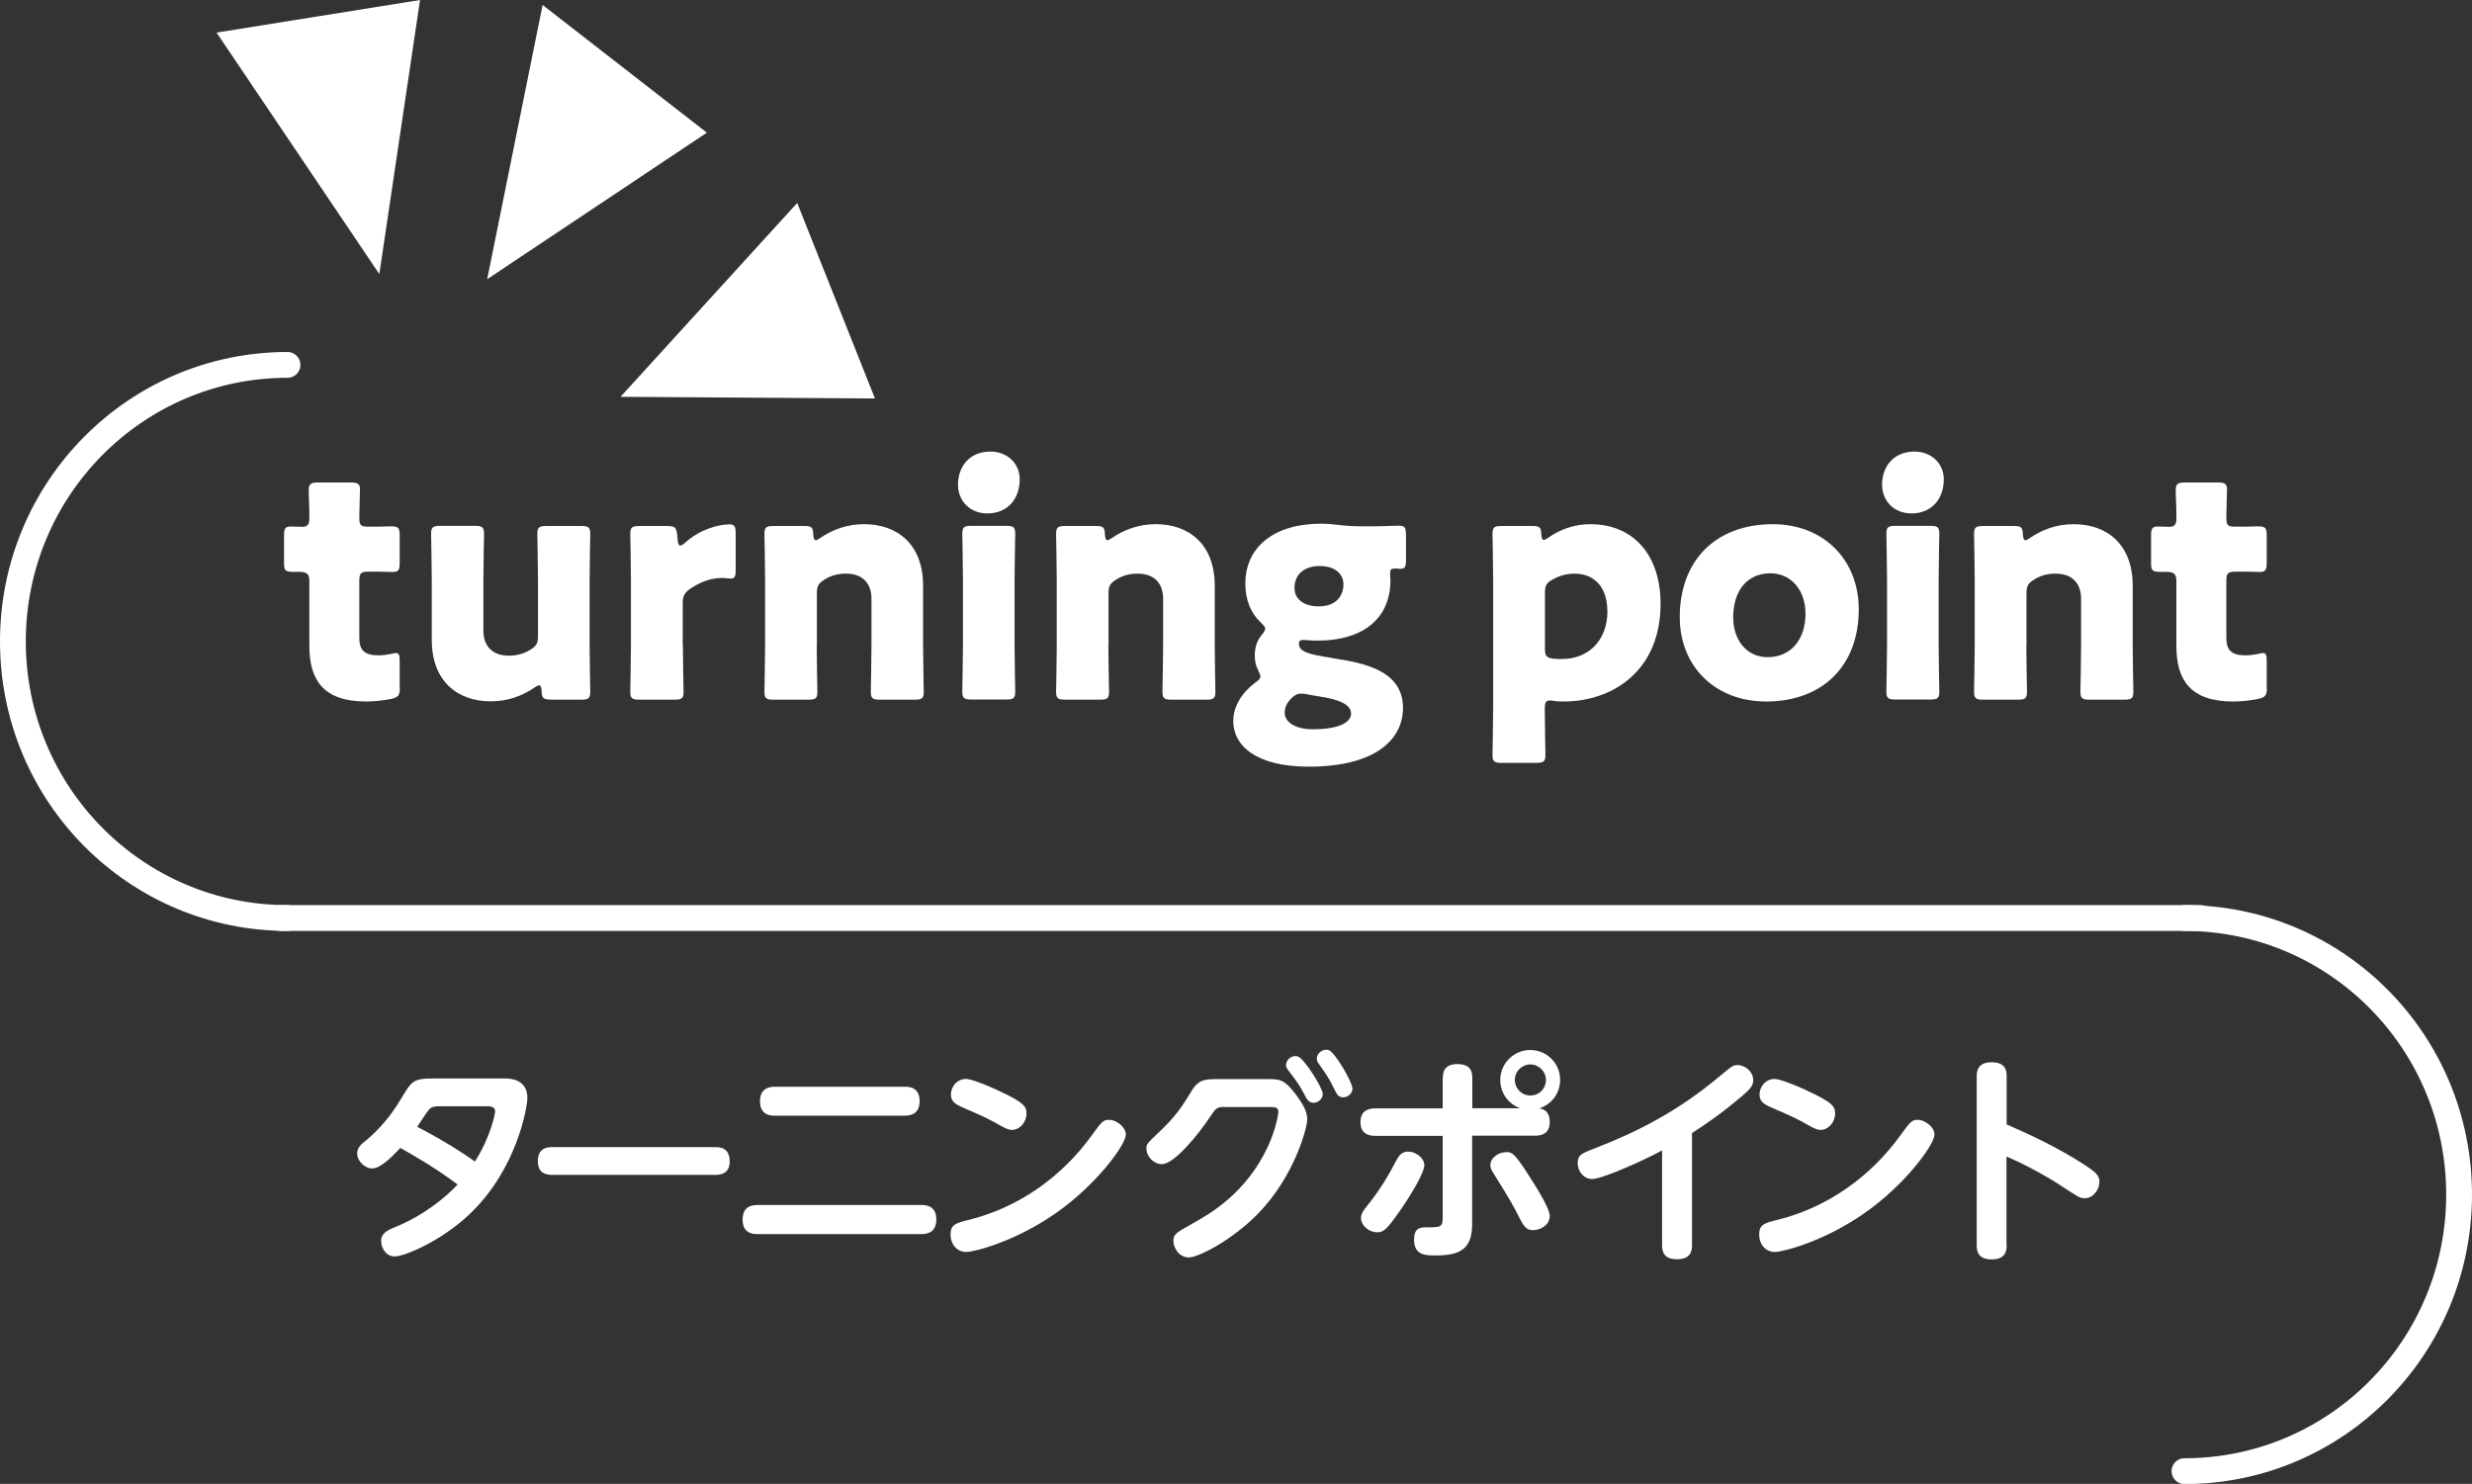
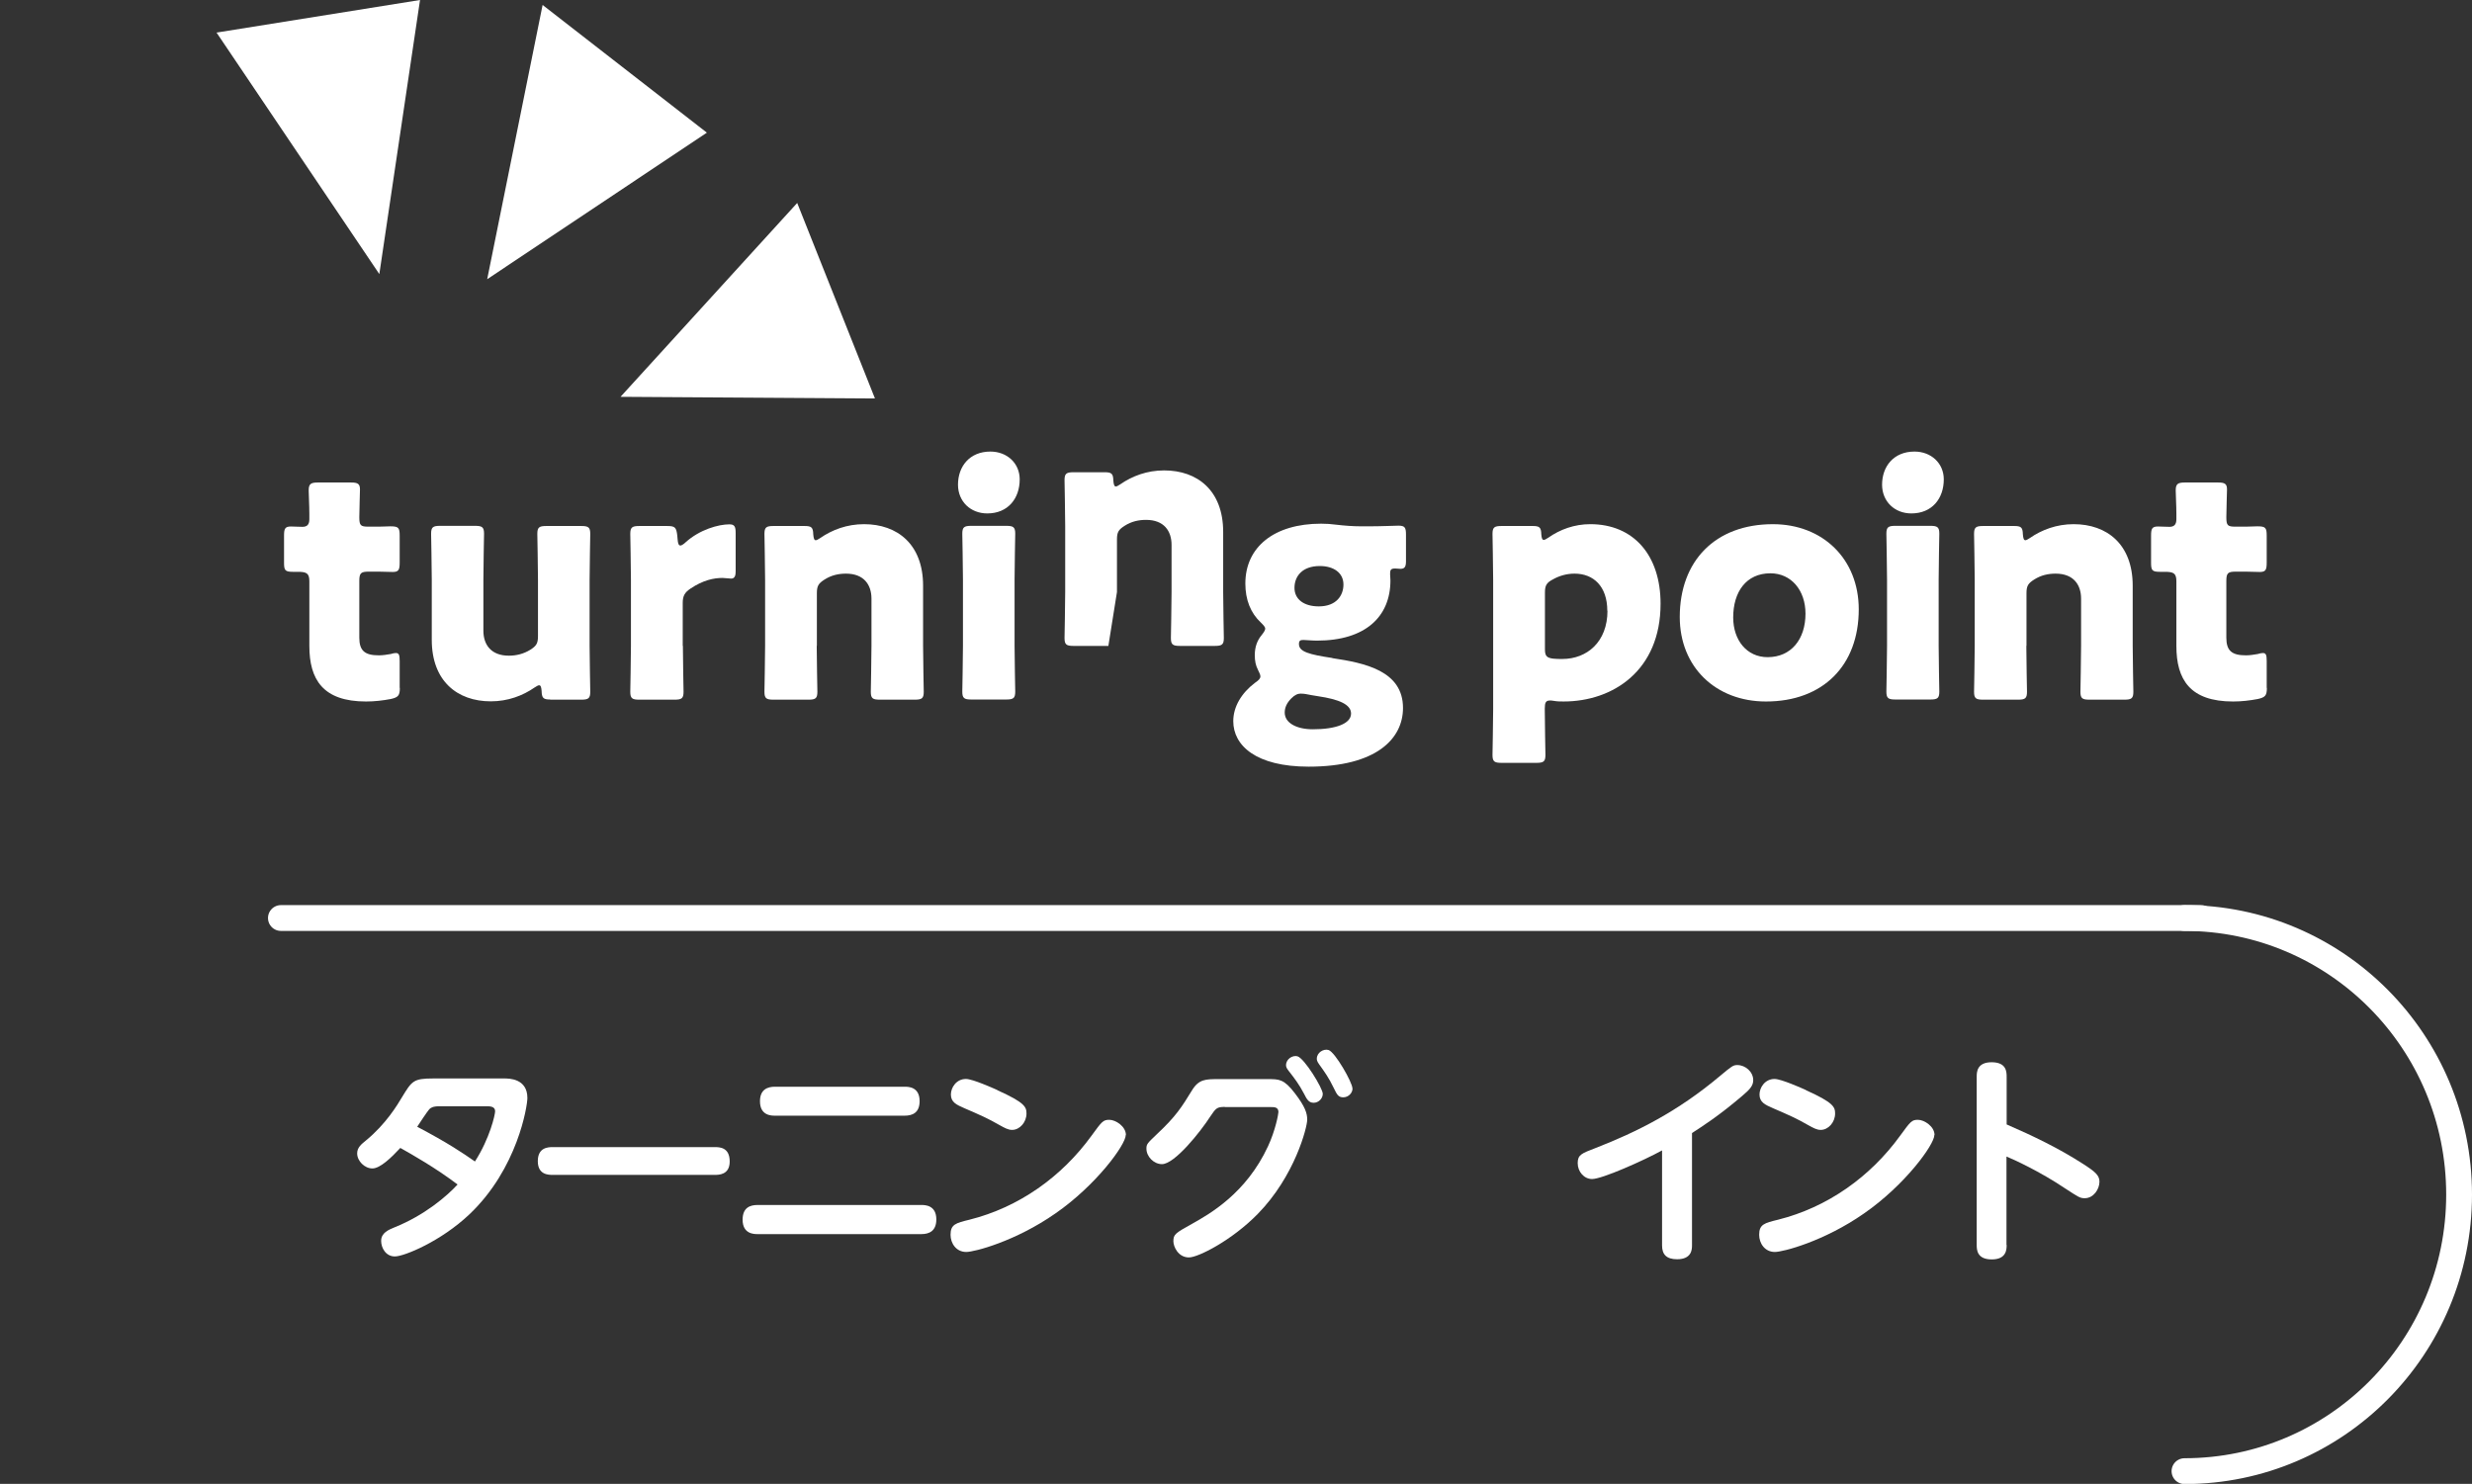
<svg xmlns="http://www.w3.org/2000/svg" id="_レイヤー_2" data-name="レイヤー 2" viewBox="0 0 149.43 89.71">
  <rect x="0" y="0" width="149.43" height="89.71" fill="#333333" stroke="none" />
  <defs>
    <style>
      .cls-1 {
        fill: #fff;
      }

      .cls-2 {
        stroke-miterlimit: 10;
      }

      .cls-2, .cls-3 {
        fill: none;
        stroke: #fff;
        stroke-linecap: round;
        stroke-width: 1.56px;
      }
    </style>
  </defs>
  <g id="_レイヤー_4" data-name="レイヤー 4">
    <g>
      <polygon class="cls-1" points="32.8 .3 42.73 8.02 29.45 16.88 32.8 .3" />
      <polygon class="cls-1" points="13.09 1.97 25.39 0 22.93 16.57 13.09 1.97" />
      <polygon class="cls-1" points="48.19 12.27 52.89 24.09 37.51 23.99 48.19 12.27" />
      <g>
        <path class="cls-1" d="M30.48,65.2c.29,0,1.4,0,1.4,1.18,0,.49-.59,4.27-3.5,7.03-1.73,1.64-3.95,2.55-4.51,2.55s-.83-.53-.83-.94c0-.49.45-.67.81-.82,1.82-.73,3.17-1.89,3.81-2.59-1.35-1.02-2.75-1.81-3.46-2.21-.55.59-1.22,1.24-1.69,1.24s-.92-.45-.92-.91c0-.36.26-.56.53-.78,1.22-1,1.92-2.18,2.17-2.6.61-1,.69-1.15,1.9-1.15h4.31ZM26.57,66.88c-.4,0-.53.09-.62.18-.12.13-.62.89-.73,1.06,1.86.98,2.76,1.59,3.49,2.1.9-1.4,1.22-2.83,1.22-3.04,0-.3-.33-.3-.53-.3h-2.83Z" />
        <path class="cls-1" d="M43.2,69.35c.28,0,.91,0,.91.87,0,.81-.66.81-.91.81h-9.78c-.26,0-.91,0-.91-.83s.62-.85.91-.85h9.78Z" />
        <path class="cls-1" d="M55.7,72.85c.2,0,.9,0,.9.87,0,.71-.44.89-.9.89h-9.91c-.2,0-.9,0-.9-.87,0-.73.45-.89.9-.89h9.91ZM54.69,65.7c.21,0,.9,0,.9.87,0,.71-.44.88-.9.88h-7.85c-.2,0-.9,0-.9-.87,0-.71.45-.88.9-.88h7.85Z" />
        <path class="cls-1" d="M68.05,68.62c0,.58-1.78,3.03-4.25,4.74-2.42,1.69-4.9,2.33-5.39,2.33-.61,0-.95-.52-.95-1.04,0-.63.32-.71,1.14-.91,2.99-.75,5.58-2.59,7.39-5.09.62-.85.69-.95,1.07-.95s1,.4,1,.92ZM60.29,65.91c1.67.75,1.76,1.02,1.76,1.41,0,.53-.41.99-.87.99-.24,0-.45-.12-.74-.28-.73-.42-1.19-.62-2.14-1.03-.48-.21-.82-.36-.82-.83,0-.42.33-.94.91-.94.41,0,1.67.57,1.9.67Z" />
        <path class="cls-1" d="M74.05,66.92c-.5,0-.55.08-.89.58-.59.92-2.15,2.88-2.92,2.88-.49,0-.94-.45-.94-.94,0-.28.07-.33.61-.85,1.18-1.1,1.53-1.67,2.15-2.68.41-.67.83-.67,1.59-.67h3.01c.66,0,.96,0,1.61.85.63.82.75,1.22.75,1.6,0,.46-.75,3.42-3,5.71-1.56,1.59-3.59,2.62-4.15,2.62-.65,0-.94-.65-.94-.98,0-.42.12-.49,1.16-1.07,1.03-.58,3.24-1.82,4.56-4.67.45-.96.63-1.96.63-2.07,0-.3-.25-.3-.46-.3h-2.79ZM79.96,66.13c0,.29-.26.54-.55.54s-.41-.2-.58-.54c-.3-.58-.59-.95-.94-1.4-.15-.18-.15-.29-.15-.33,0-.38.4-.62.69-.54.42.12,1.53,1.93,1.53,2.27ZM81.76,65.8c0,.29-.26.54-.56.54s-.38-.16-.58-.57c-.29-.61-.56-.98-.89-1.44-.13-.18-.13-.28-.13-.32,0-.38.41-.62.71-.53.4.13,1.44,1.96,1.44,2.31Z" />
-         <path class="cls-1" d="M87.22,65.16c0-.21,0-.83.87-.83.63,0,.91.26.91.83v1.84h2.89c-.7-.25-1.2-.91-1.2-1.71,0-1,.82-1.81,1.81-1.81s1.81.79,1.81,1.81c0,.7-.42,1.44-1.26,1.72.21.04.63.12.63.83,0,.66-.44.82-.87.82h-3.82v5.34c0,1.52-.73,1.9-2.22,1.9-.58,0-1.29,0-1.29-.95,0-.62.25-.75.71-.75.89,0,1.02,0,1.02-.59v-4.94h-4.08c-.41,0-.89-.13-.89-.83,0-.74.54-.83.89-.83h4.08v-1.84ZM82.27,73.63c0-.28.19-.5.38-.74.69-.85,1.26-1.77,1.76-2.74.12-.22.3-.53.7-.53.48,0,.99.4.99.82,0,.48-.89,1.93-1.49,2.78-.75,1.07-.96,1.28-1.36,1.28-.49,0-.98-.4-.98-.87ZM91.03,69.65c.4,0,.55.07,1.66,1.85.32.5.99,1.6.99,2.01,0,.59-.61.86-1,.86s-.54-.2-.75-.59c-.53-1.03-.62-1.19-1.56-2.7-.21-.34-.28-.45-.28-.63,0-.48.52-.79.94-.79ZM91.57,65.29c0,.5.4.94.94.94s.94-.42.94-.94-.44-.94-.94-.94-.94.41-.94.94Z" />
        <path class="cls-1" d="M102.28,75.3c0,.25-.03.83-.9.83-.63,0-.91-.28-.91-.83v-5.75c-1.11.61-3.62,1.73-4.23,1.73-.49,0-.87-.45-.87-.96s.24-.59,1.07-.91c2.52-.98,4.97-2.21,7.52-4.35.73-.61.81-.67,1.06-.67.49,0,.96.41.96.91,0,.32-.17.54-.66.95-1.43,1.22-2.41,1.84-3.04,2.25v6.8Z" />
        <path class="cls-1" d="M116.93,68.62c0,.58-1.78,3.03-4.25,4.74-2.42,1.69-4.9,2.33-5.39,2.33-.61,0-.95-.52-.95-1.04,0-.63.32-.71,1.14-.91,2.99-.75,5.58-2.59,7.39-5.09.62-.85.69-.95,1.07-.95s1,.4,1,.92ZM109.17,65.91c1.67.75,1.76,1.02,1.76,1.41,0,.53-.41.99-.87.99-.24,0-.45-.12-.74-.28-.73-.42-1.19-.62-2.14-1.03-.48-.21-.82-.36-.82-.83,0-.42.33-.94.91-.94.41,0,1.67.57,1.9.67Z" />
        <path class="cls-1" d="M121.3,75.26c0,.26,0,.88-.9.88s-.91-.59-.91-.88v-10.16c0-.26,0-.88.9-.88s.91.58.91.88v2.88c1.59.69,3.15,1.44,4.61,2.38.75.48,1,.7,1,1.08,0,.46-.36,1-.89,1-.29,0-.38-.07-1.18-.59-1.53-1.03-3.13-1.76-3.55-1.93v5.34Z" />
      </g>
      <g>
        <path class="cls-1" d="M24.17,41.59c0,.46-.1.57-.55.67-.48.09-.97.15-1.49.15-2.61,0-3.43-1.33-3.43-3.36v-3.91c0-.48-.17-.57-.69-.57h-.32c-.46,0-.52-.1-.52-.55v-1.64c0-.42.06-.55.42-.55.17,0,.44.02.69.02.27,0,.42-.12.42-.46v-.31c0-.53-.04-1.18-.04-1.43,0-.4.13-.48.57-.48h1.98c.42,0,.55.08.55.42,0,.25-.04,1.22-.04,1.68,0,.5.08.57.55.57h.63c.21,0,.53-.02.69-.02.5,0,.57.08.57.57v1.62c0,.44-.06.57-.42.57-.25,0-.59-.02-.84-.02h-.61c-.48,0-.57.09-.57.57v3.42c0,.78.32,1.07,1.18,1.07.25,0,.48-.04.72-.08.13-.04.23-.06.31-.06.19,0,.23.13.23.48v1.62Z" />
        <path class="cls-1" d="M33.27,42.29c-.42,0-.52-.08-.53-.52-.02-.25-.06-.34-.15-.34-.06,0-.13.04-.27.13-.72.5-1.62.84-2.65.84-2.02,0-3.57-1.22-3.57-3.72v-3.64c0-.78-.04-2.63-.04-2.77,0-.4.11-.48.55-.48h2.1c.44,0,.55.08.55.48,0,.13-.04,1.98-.04,2.77v3.09c0,.84.46,1.51,1.54,1.51.44,0,.88-.1,1.3-.36.36-.23.46-.38.46-.82v-3.41c0-.78-.04-2.63-.04-2.77,0-.4.11-.48.55-.48h2.1c.44,0,.55.08.55.48,0,.13-.04,1.98-.04,2.77v4c0,.78.04,2.63.04,2.77,0,.4-.11.48-.55.48h-1.87Z" />
        <path class="cls-1" d="M41.28,39.05c0,.78.04,2.63.04,2.77,0,.4-.11.48-.55.48h-2.12c-.44,0-.55-.08-.55-.48,0-.13.04-1.98.04-2.77v-4c0-.78-.04-2.63-.04-2.77,0-.4.11-.48.55-.48h1.66c.5,0,.57.08.63.57l.02.23c.02.25.06.38.17.38.06,0,.17-.06.31-.19.86-.78,2-1.09,2.65-1.09.31,0,.38.13.38.53v2.29c0,.21-.02.46-.27.46-.13,0-.4-.04-.52-.04-.53,0-1.18.13-1.95.65-.34.23-.46.44-.46.86v2.59Z" />
        <path class="cls-1" d="M49.37,39.05c0,.78.04,2.63.04,2.77,0,.4-.11.48-.55.48h-2.1c-.44,0-.55-.08-.55-.48,0-.13.04-1.98.04-2.77v-4c0-.78-.04-2.63-.04-2.77,0-.4.11-.48.55-.48h1.87c.42,0,.52.08.53.5.02.25.06.36.15.36.06,0,.13-.04.27-.13.72-.5,1.62-.84,2.65-.84,2.02,0,3.57,1.22,3.57,3.72v3.64c0,.78.04,2.63.04,2.77,0,.4-.11.48-.55.48h-2.1c-.44,0-.55-.08-.55-.48,0-.13.04-1.98.04-2.77v-2.86c0-.84-.46-1.51-1.54-1.51-.44,0-.88.09-1.3.36-.36.23-.46.38-.46.82v3.18Z" />
        <path class="cls-1" d="M61.64,28.98c0,1.16-.71,2.06-1.96,2.06-1.01,0-1.77-.72-1.77-1.74,0-1.09.69-2,1.96-2,1.01,0,1.77.71,1.77,1.68ZM58.72,42.29c-.44,0-.55-.08-.55-.48,0-.13.04-1.98.04-2.77v-4c0-.78-.04-2.63-.04-2.77,0-.4.11-.48.55-.48h2.1c.44,0,.55.08.55.48,0,.13-.04,1.98-.04,2.77v4c0,.78.04,2.63.04,2.77,0,.4-.11.48-.55.48h-2.1Z" />
-         <path class="cls-1" d="M67,39.05c0,.78.04,2.63.04,2.77,0,.4-.11.48-.55.48h-2.1c-.44,0-.55-.08-.55-.48,0-.13.04-1.98.04-2.77v-4c0-.78-.04-2.63-.04-2.77,0-.4.11-.48.55-.48h1.87c.42,0,.52.08.53.5.02.25.06.36.15.36.06,0,.13-.04.27-.13.72-.5,1.62-.84,2.65-.84,2.02,0,3.57,1.22,3.57,3.72v3.64c0,.78.04,2.63.04,2.77,0,.4-.11.48-.55.48h-2.1c-.44,0-.55-.08-.55-.48,0-.13.04-1.98.04-2.77v-2.86c0-.84-.46-1.51-1.54-1.51-.44,0-.88.09-1.3.36-.36.23-.46.38-.46.82v3.18Z" />
+         <path class="cls-1" d="M67,39.05h-2.1c-.44,0-.55-.08-.55-.48,0-.13.04-1.98.04-2.77v-4c0-.78-.04-2.63-.04-2.77,0-.4.11-.48.55-.48h1.87c.42,0,.52.08.53.5.02.25.06.36.15.36.06,0,.13-.04.27-.13.72-.5,1.62-.84,2.65-.84,2.02,0,3.57,1.22,3.57,3.72v3.64c0,.78.04,2.63.04,2.77,0,.4-.11.48-.55.48h-2.1c-.44,0-.55-.08-.55-.48,0-.13.04-1.98.04-2.77v-2.86c0-.84-.46-1.51-1.54-1.51-.44,0-.88.09-1.3.36-.36.23-.46.38-.46.82v3.18Z" />
        <path class="cls-1" d="M80.54,39.79c1.95.29,4.27.76,4.27,3.01,0,1.87-1.62,3.55-5.7,3.55-3.19,0-4.56-1.28-4.56-2.75,0-.88.5-1.7,1.3-2.31.25-.17.34-.27.34-.4,0-.1-.06-.21-.15-.4-.13-.25-.19-.53-.19-.88,0-.5.15-.9.42-1.22.15-.19.21-.3.21-.38,0-.11-.1-.21-.27-.38-.61-.57-.93-1.37-.93-2.35,0-2.21,1.74-3.62,4.58-3.62.32,0,.61.02.9.06.5.06,1.03.1,1.54.1h.46c.72,0,1.58-.04,1.77-.04.38,0,.46.1.46.53v1.62c0,.34-.08.46-.34.46-.08,0-.21-.02-.31-.02-.27,0-.31.08-.31.34,0,.11.02.25.02.38,0,2.19-1.51,3.64-4.44,3.64-.29,0-.71-.04-.82-.04-.19,0-.27.04-.27.25,0,.46.61.63,2.02.84ZM78.67,41.93c-.23,0-.4.08-.61.29-.27.27-.4.55-.4.86,0,.63.72,1.01,1.7,1.01,1.39,0,2.31-.34,2.31-.95,0-.55-.72-.86-2-1.05-.25-.04-.5-.08-.74-.13-.1-.02-.17-.02-.25-.02ZM78.25,35.54c0,.69.57,1.12,1.47,1.12,1.07,0,1.49-.67,1.49-1.32,0-.71-.59-1.12-1.43-1.12-1.05,0-1.53.61-1.53,1.32Z" />
        <path class="cls-1" d="M93.69,42.35c-.25,0-.31.13-.31.5,0,.8.04,2.65.04,2.79,0,.4-.11.48-.55.48h-2.1c-.44,0-.55-.08-.55-.48,0-.13.04-1.98.04-2.77v-7.82c0-.78-.04-2.63-.04-2.77,0-.4.11-.48.55-.48h1.87c.42,0,.52.08.53.5.02.25.06.34.15.34.06,0,.13-.04.27-.13.71-.5,1.58-.82,2.54-.82,2.63,0,4.25,1.89,4.25,4.81,0,4.04-2.88,5.91-5.86,5.91-.19,0-.38,0-.61-.04-.1-.02-.17-.02-.23-.02ZM97.16,36.93c0-1.49-.84-2.25-1.98-2.25-.48,0-.93.13-1.33.36-.36.19-.46.36-.46.78v3.43c0,.4.1.52.5.57.17.02.36.02.55.02,1.49,0,2.73-1.03,2.73-2.92Z" />
        <path class="cls-1" d="M112.36,36.84c0,3.39-2.16,5.57-5.61,5.57-3.03,0-5.21-2.08-5.21-5.11,0-3.38,2.14-5.61,5.63-5.61,3.01,0,5.19,2.1,5.19,5.15ZM104.77,37.33c0,1.37.82,2.4,2.08,2.4,1.43,0,2.29-1.09,2.29-2.63,0-1.41-.86-2.44-2.12-2.44-1.47,0-2.25,1.13-2.25,2.67Z" />
        <path class="cls-1" d="M117.5,28.98c0,1.16-.71,2.06-1.96,2.06-1.01,0-1.77-.72-1.77-1.74,0-1.09.69-2,1.96-2,1.01,0,1.77.71,1.77,1.68ZM114.58,42.29c-.44,0-.55-.08-.55-.48,0-.13.04-1.98.04-2.77v-4c0-.78-.04-2.63-.04-2.77,0-.4.11-.48.55-.48h2.1c.44,0,.55.08.55.48,0,.13-.04,1.98-.04,2.77v4c0,.78.04,2.63.04,2.77,0,.4-.11.48-.55.48h-2.1Z" />
        <path class="cls-1" d="M122.49,39.05c0,.78.04,2.63.04,2.77,0,.4-.11.48-.55.48h-2.1c-.44,0-.55-.08-.55-.48,0-.13.04-1.98.04-2.77v-4c0-.78-.04-2.63-.04-2.77,0-.4.11-.48.55-.48h1.87c.42,0,.52.08.53.5.02.25.06.36.15.36.06,0,.13-.04.27-.13.72-.5,1.62-.84,2.65-.84,2.02,0,3.57,1.22,3.57,3.72v3.64c0,.78.04,2.63.04,2.77,0,.4-.11.48-.55.48h-2.1c-.44,0-.55-.08-.55-.48,0-.13.04-1.98.04-2.77v-2.86c0-.84-.46-1.51-1.54-1.51-.44,0-.88.09-1.3.36-.36.23-.46.38-.46.82v3.18Z" />
        <path class="cls-1" d="M137.03,41.59c0,.46-.1.57-.55.67-.48.09-.97.15-1.49.15-2.61,0-3.43-1.33-3.43-3.36v-3.91c0-.48-.17-.57-.69-.57h-.32c-.46,0-.52-.1-.52-.55v-1.64c0-.42.06-.55.42-.55.17,0,.44.02.69.02.27,0,.42-.12.42-.46v-.31c0-.53-.04-1.18-.04-1.43,0-.4.13-.48.57-.48h1.98c.42,0,.55.08.55.42,0,.25-.04,1.22-.04,1.68,0,.5.08.57.55.57h.63c.21,0,.53-.02.69-.02.5,0,.57.08.57.57v1.62c0,.44-.06.57-.42.57-.25,0-.59-.02-.84-.02h-.61c-.48,0-.57.09-.57.57v3.42c0,.78.32,1.07,1.18,1.07.25,0,.48-.04.72-.08.13-.04.23-.06.31-.06.19,0,.23.13.23.48v1.62Z" />
      </g>
-       <path class="cls-2" d="M17.38,55.5c-9.17,0-16.6-7.48-16.6-16.72s7.43-16.72,16.6-16.72" />
      <path class="cls-2" d="M132.05,55.5c9.17,0,16.6,7.48,16.6,16.72s-7.43,16.72-16.6,16.72" />
      <line class="cls-3" x1="16.98" y1="55.5" x2="133.05" y2="55.5" />
    </g>
  </g>
</svg>